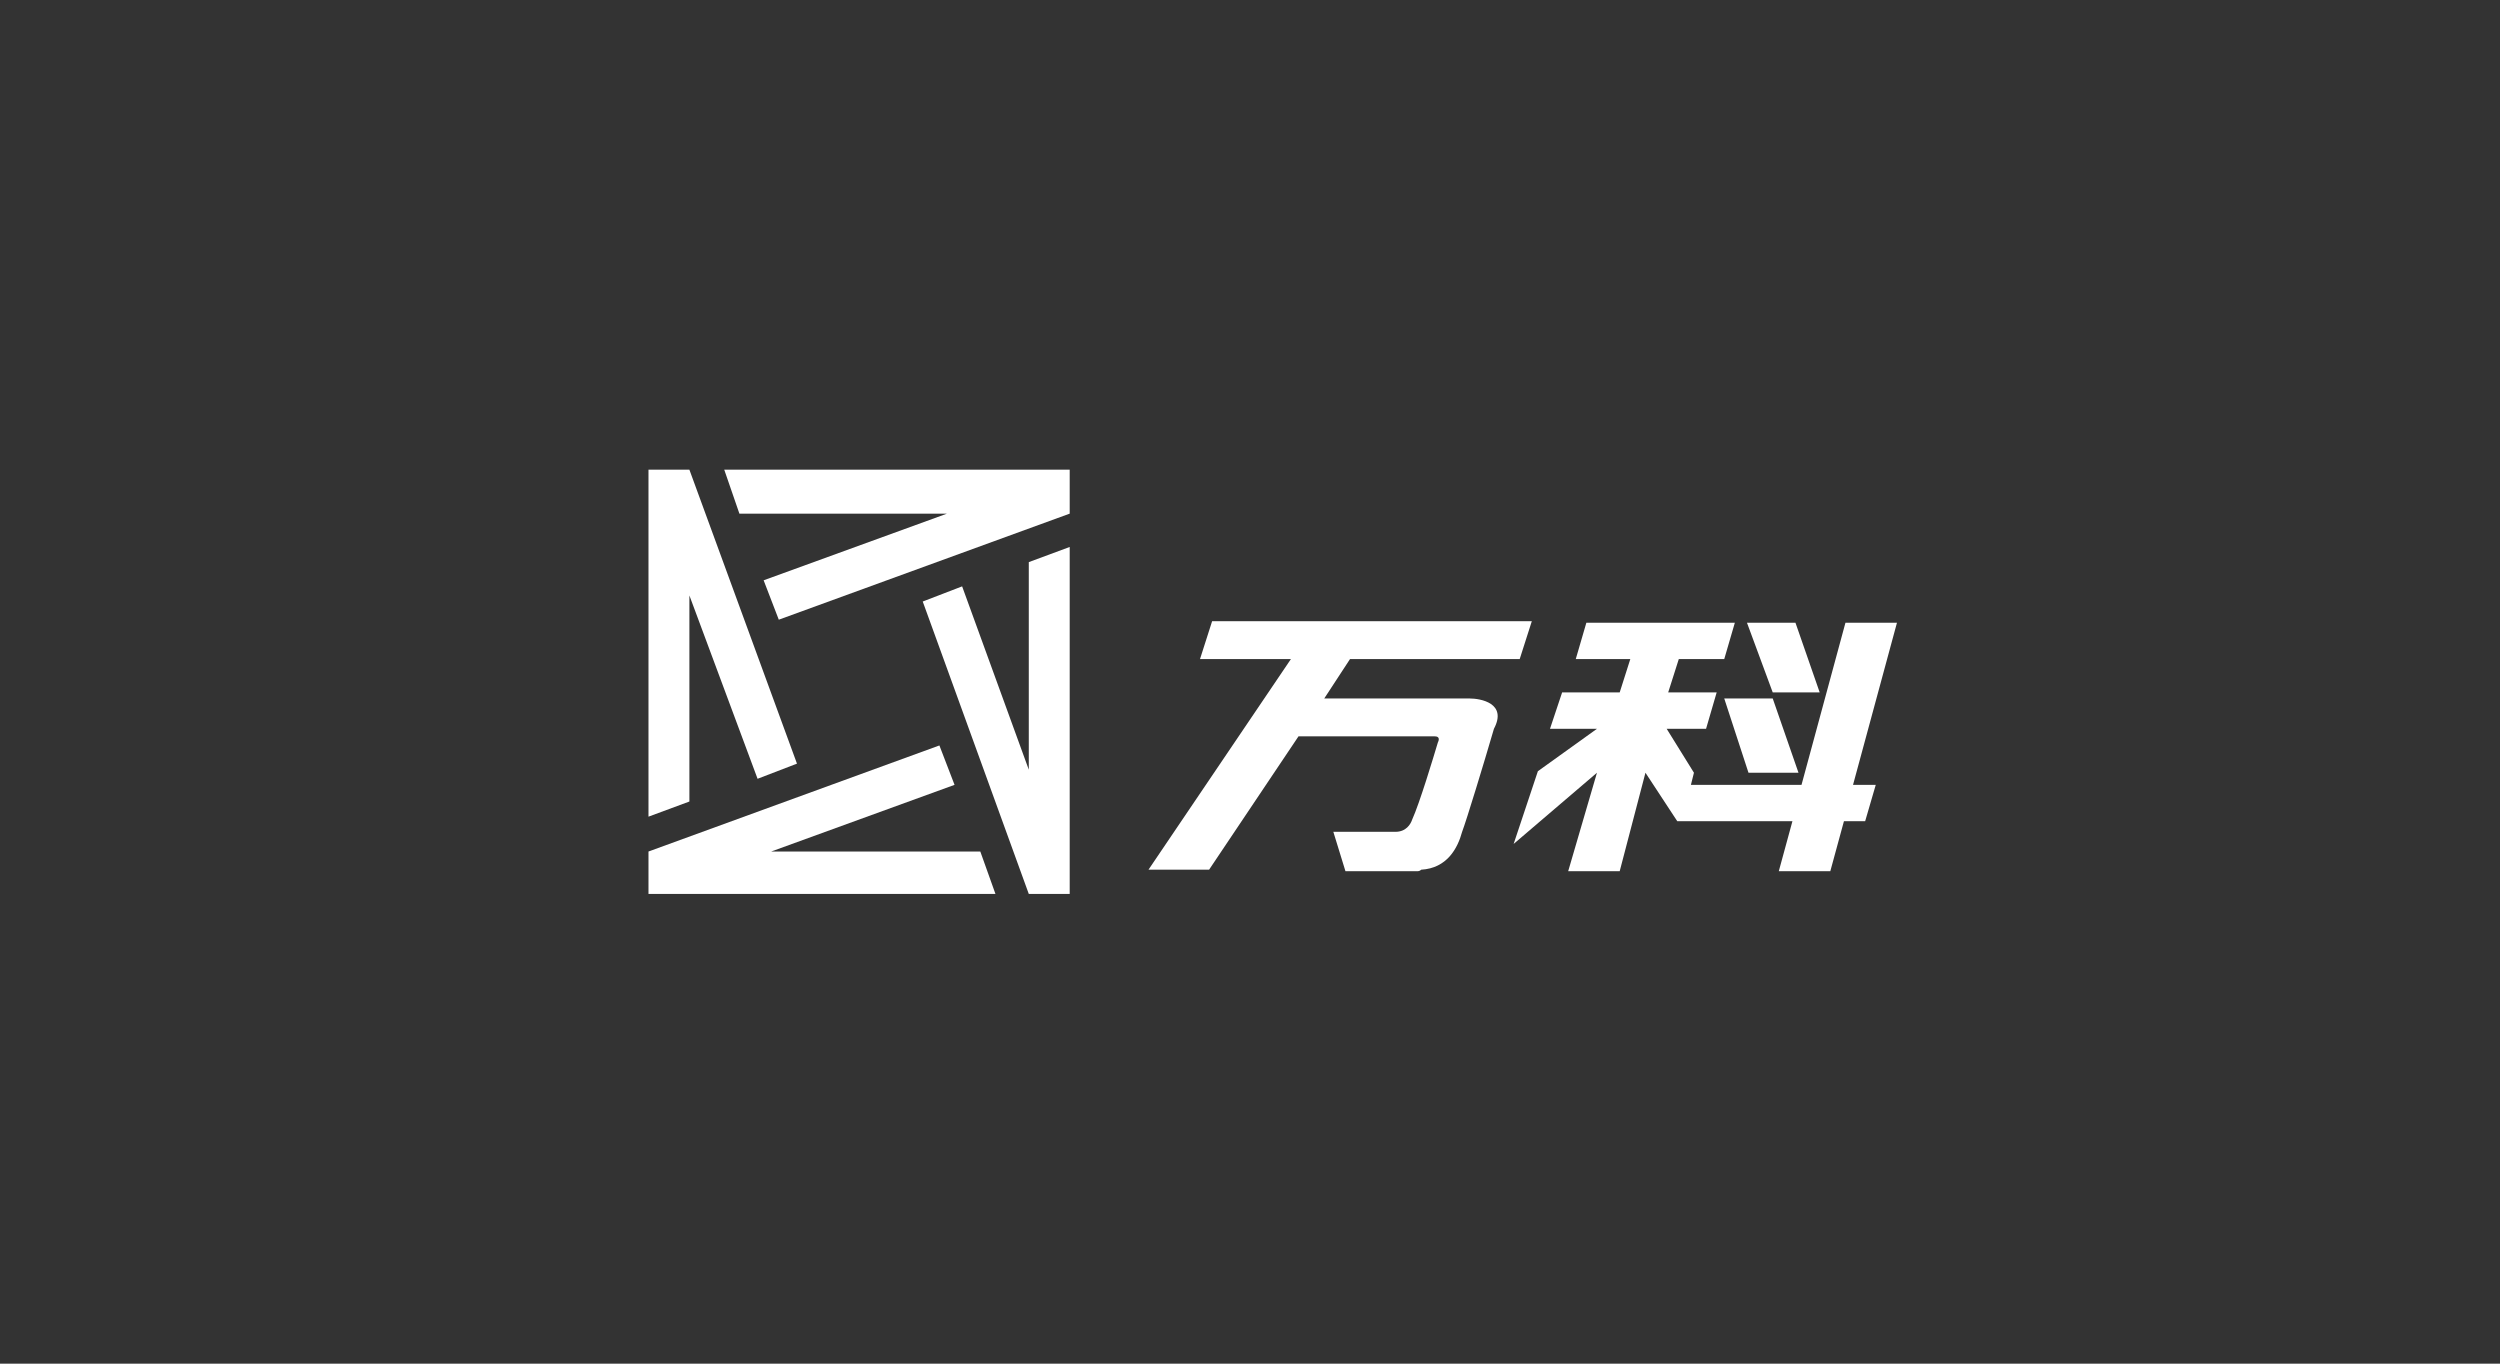
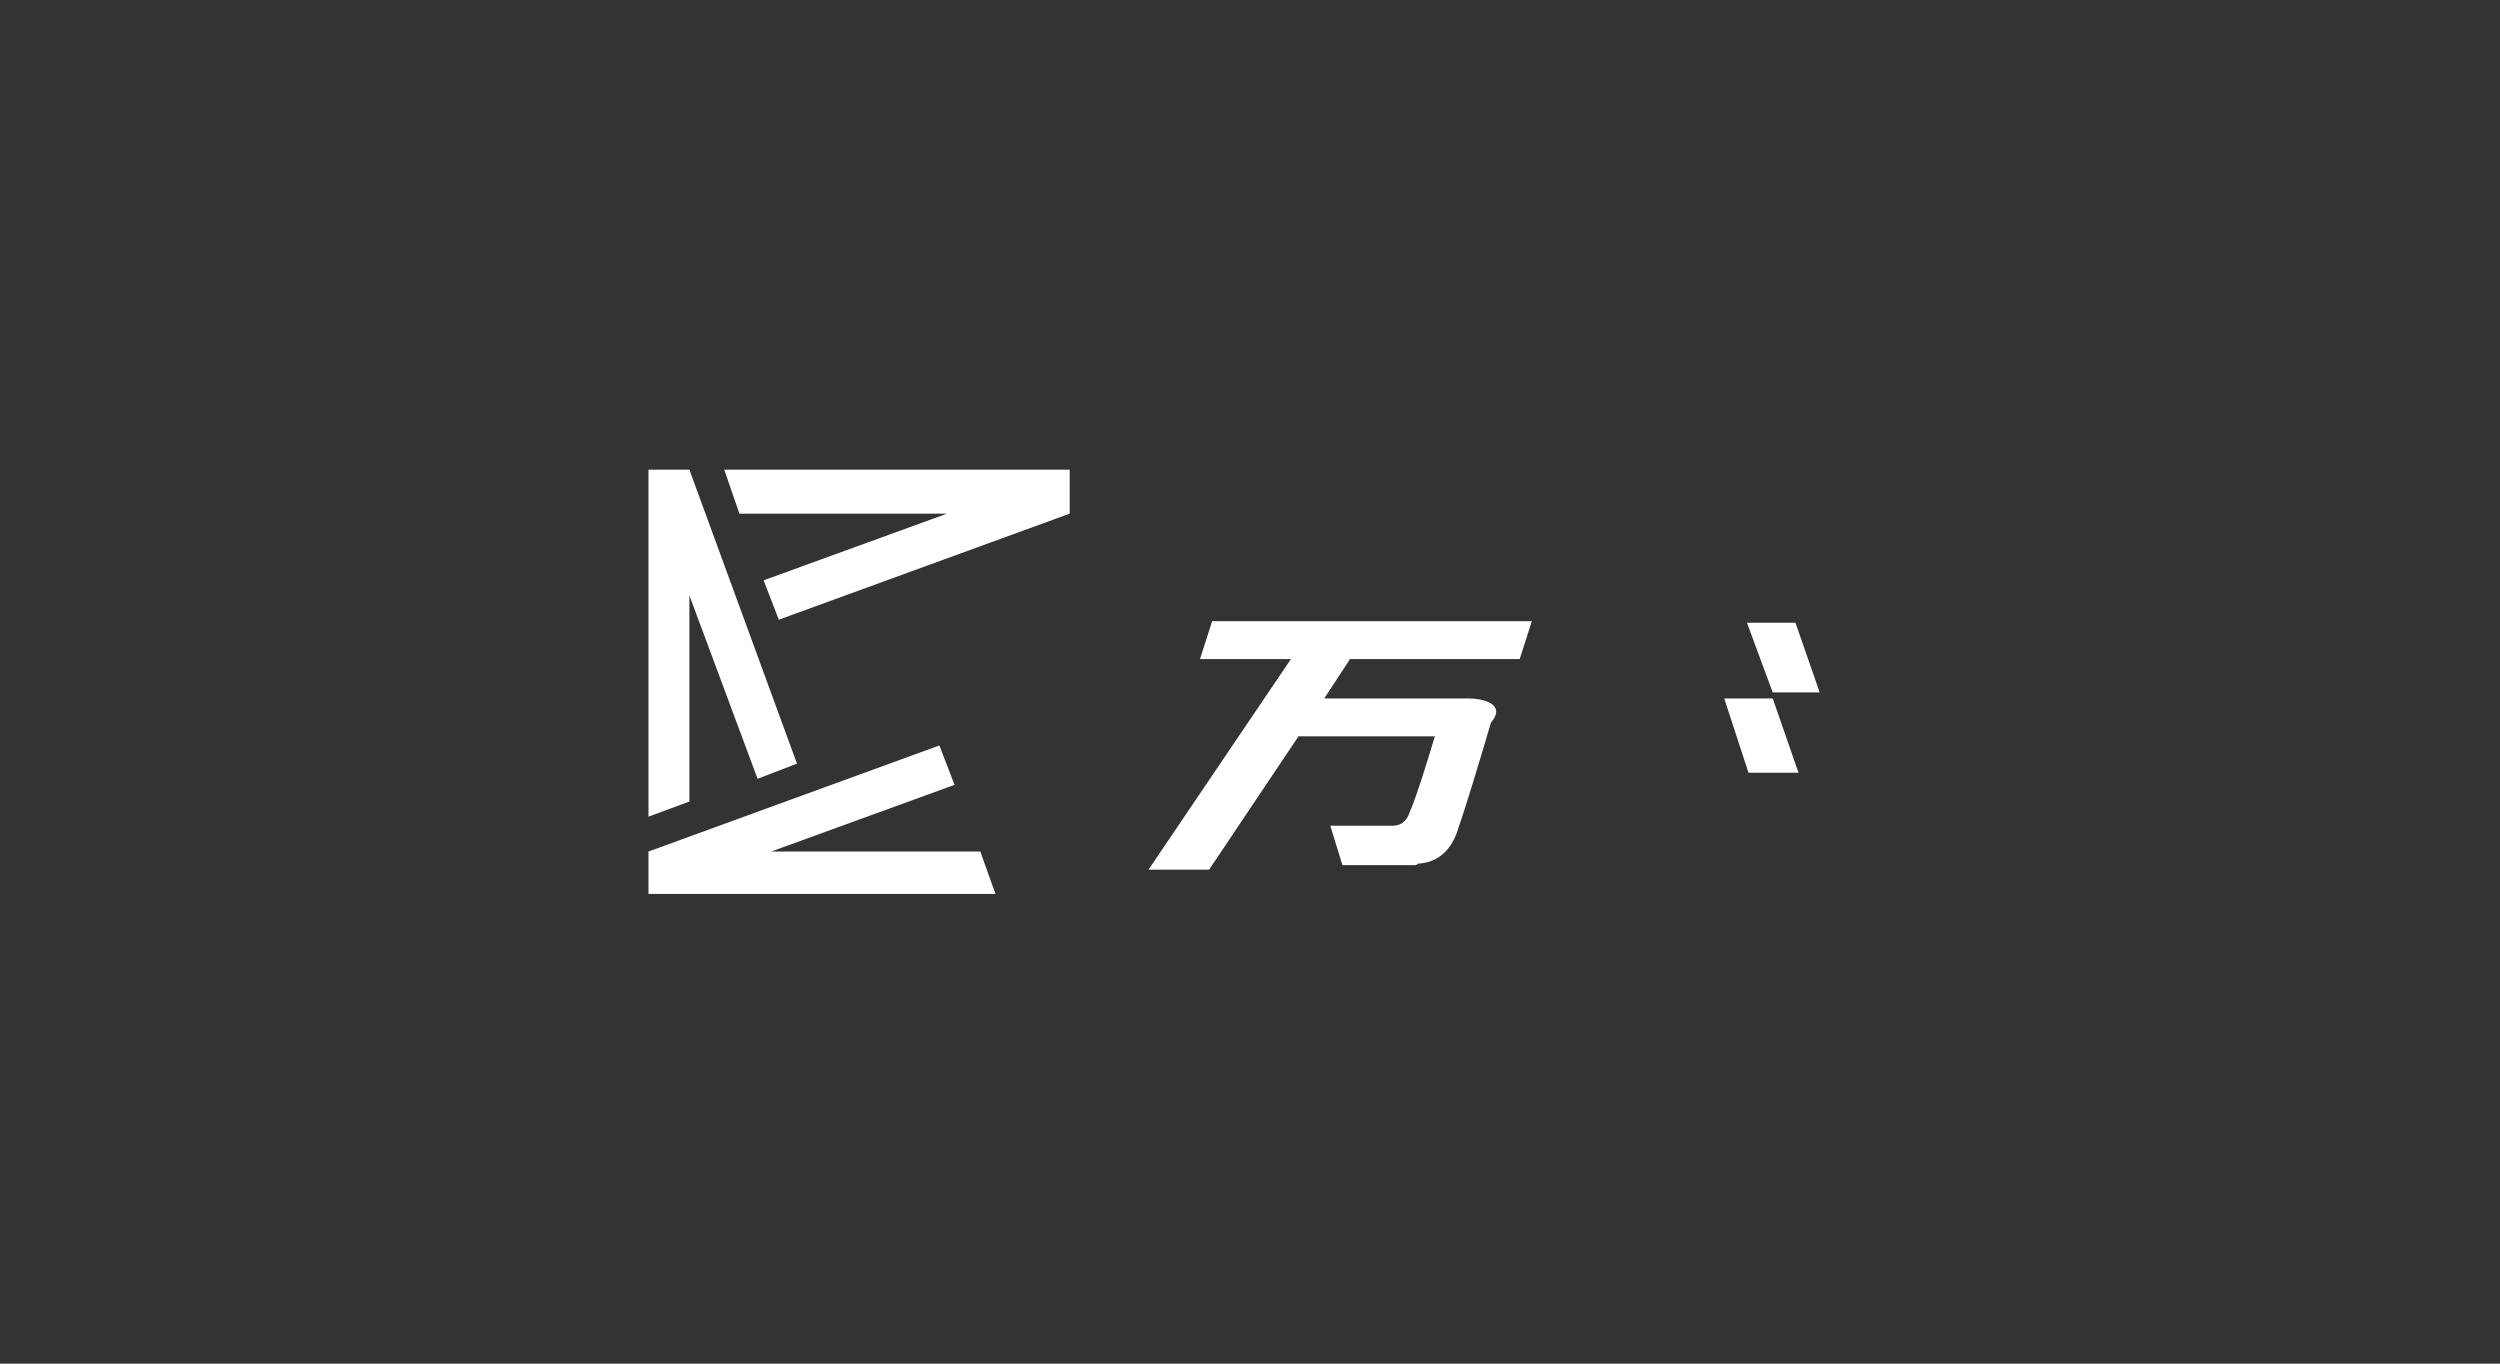
<svg xmlns="http://www.w3.org/2000/svg" version="1.1" id="图层_1" x="0px" y="0px" viewBox="0 0 165 90" style="enable-background:new 0 0 165 90;" xml:space="preserve">
  <rect x="0" y="0" width="165" height="90" fill="#333333" stroke="none" />
  <style type="text/css">
	.st0{fill:#FFFFFF;}
</style>
  <g>
    <g>
      <polygon class="st0" points="115.4,51 118.7,51 117,46.1 113.8,46.1   " />
      <polygon class="st0" points="120.1,45.7 118.5,41.1 115.3,41.1 117,45.7   " />
-       <polygon class="st0" points="125.2,41.1 121.8,41.1 118.9,51.8 111.6,51.8 111.8,51 110,48.1 112.6,48.1 113.3,45.7 110.1,45.7     110.8,43.5 113.8,43.5 114.5,41.1 111.5,41.1 108.2,41.1 104.7,41.1 104,43.5 107.6,43.5 106.9,45.7 103.1,45.7 102.3,48.1     105.4,48.1 101.5,50.9 99.9,55.7 105.4,51 103.5,57.5 106.9,57.5 108.6,51 110.7,54.2 118.3,54.2 117.4,57.5 120.8,57.5     121.7,54.2 123.1,54.2 123.8,51.8 122.3,51.8   " />
    </g>
-     <path class="st0" d="M97,46.1h-9.6l1.7-2.6h11.2l0.8-2.5H80l-0.8,2.5h6l-9.4,13.9h4l5.9-8.8c0,0,8.7,0,9,0c0.3,0,0.3,0.2,0.2,0.4   c-0.3,1-1.2,4-1.7,5.1c-0.1,0.3-0.4,0.8-1.1,0.8h-0.8h-3.3l0.8,2.6c1.6,0,3.7,0,4.7,0c0.1,0,0.2,0,0.3-0.1c1.7-0.1,2.4-1.4,2.7-2.5   c0.3-0.8,1.4-4.4,2.1-6.8C99.5,46.4,97.7,46.1,97,46.1z" />
+     <path class="st0" d="M97,46.1h-9.6l1.7-2.6h11.2l0.8-2.5H80l-0.8,2.5h6l-9.4,13.9h4l5.9-8.8c0,0,8.7,0,9,0c-0.3,1-1.2,4-1.7,5.1c-0.1,0.3-0.4,0.8-1.1,0.8h-0.8h-3.3l0.8,2.6c1.6,0,3.7,0,4.7,0c0.1,0,0.2,0,0.3-0.1c1.7-0.1,2.4-1.4,2.7-2.5   c0.3-0.8,1.4-4.4,2.1-6.8C99.5,46.4,97.7,46.1,97,46.1z" />
    <g>
      <polygon class="st0" points="45.5,52.9 45.5,39.3 50,51.4 52.6,50.4 45.5,31 42.8,31 42.8,53.9   " />
-       <polygon class="st0" points="67.9,37.1 67.9,50.8 63.5,38.7 60.9,39.7 67.9,59 70.6,59 70.6,36.1   " />
      <polygon class="st0" points="64.7,56.2 50.9,56.2 63,51.8 62,49.2 42.8,56.2 42.8,56.2 42.8,59 65.7,59   " />
      <polygon class="st0" points="48.8,33.9 62.5,33.9 50.4,38.3 51.4,40.9 70.6,33.9 70.6,33.9 70.6,31 47.8,31   " />
    </g>
  </g>
</svg>